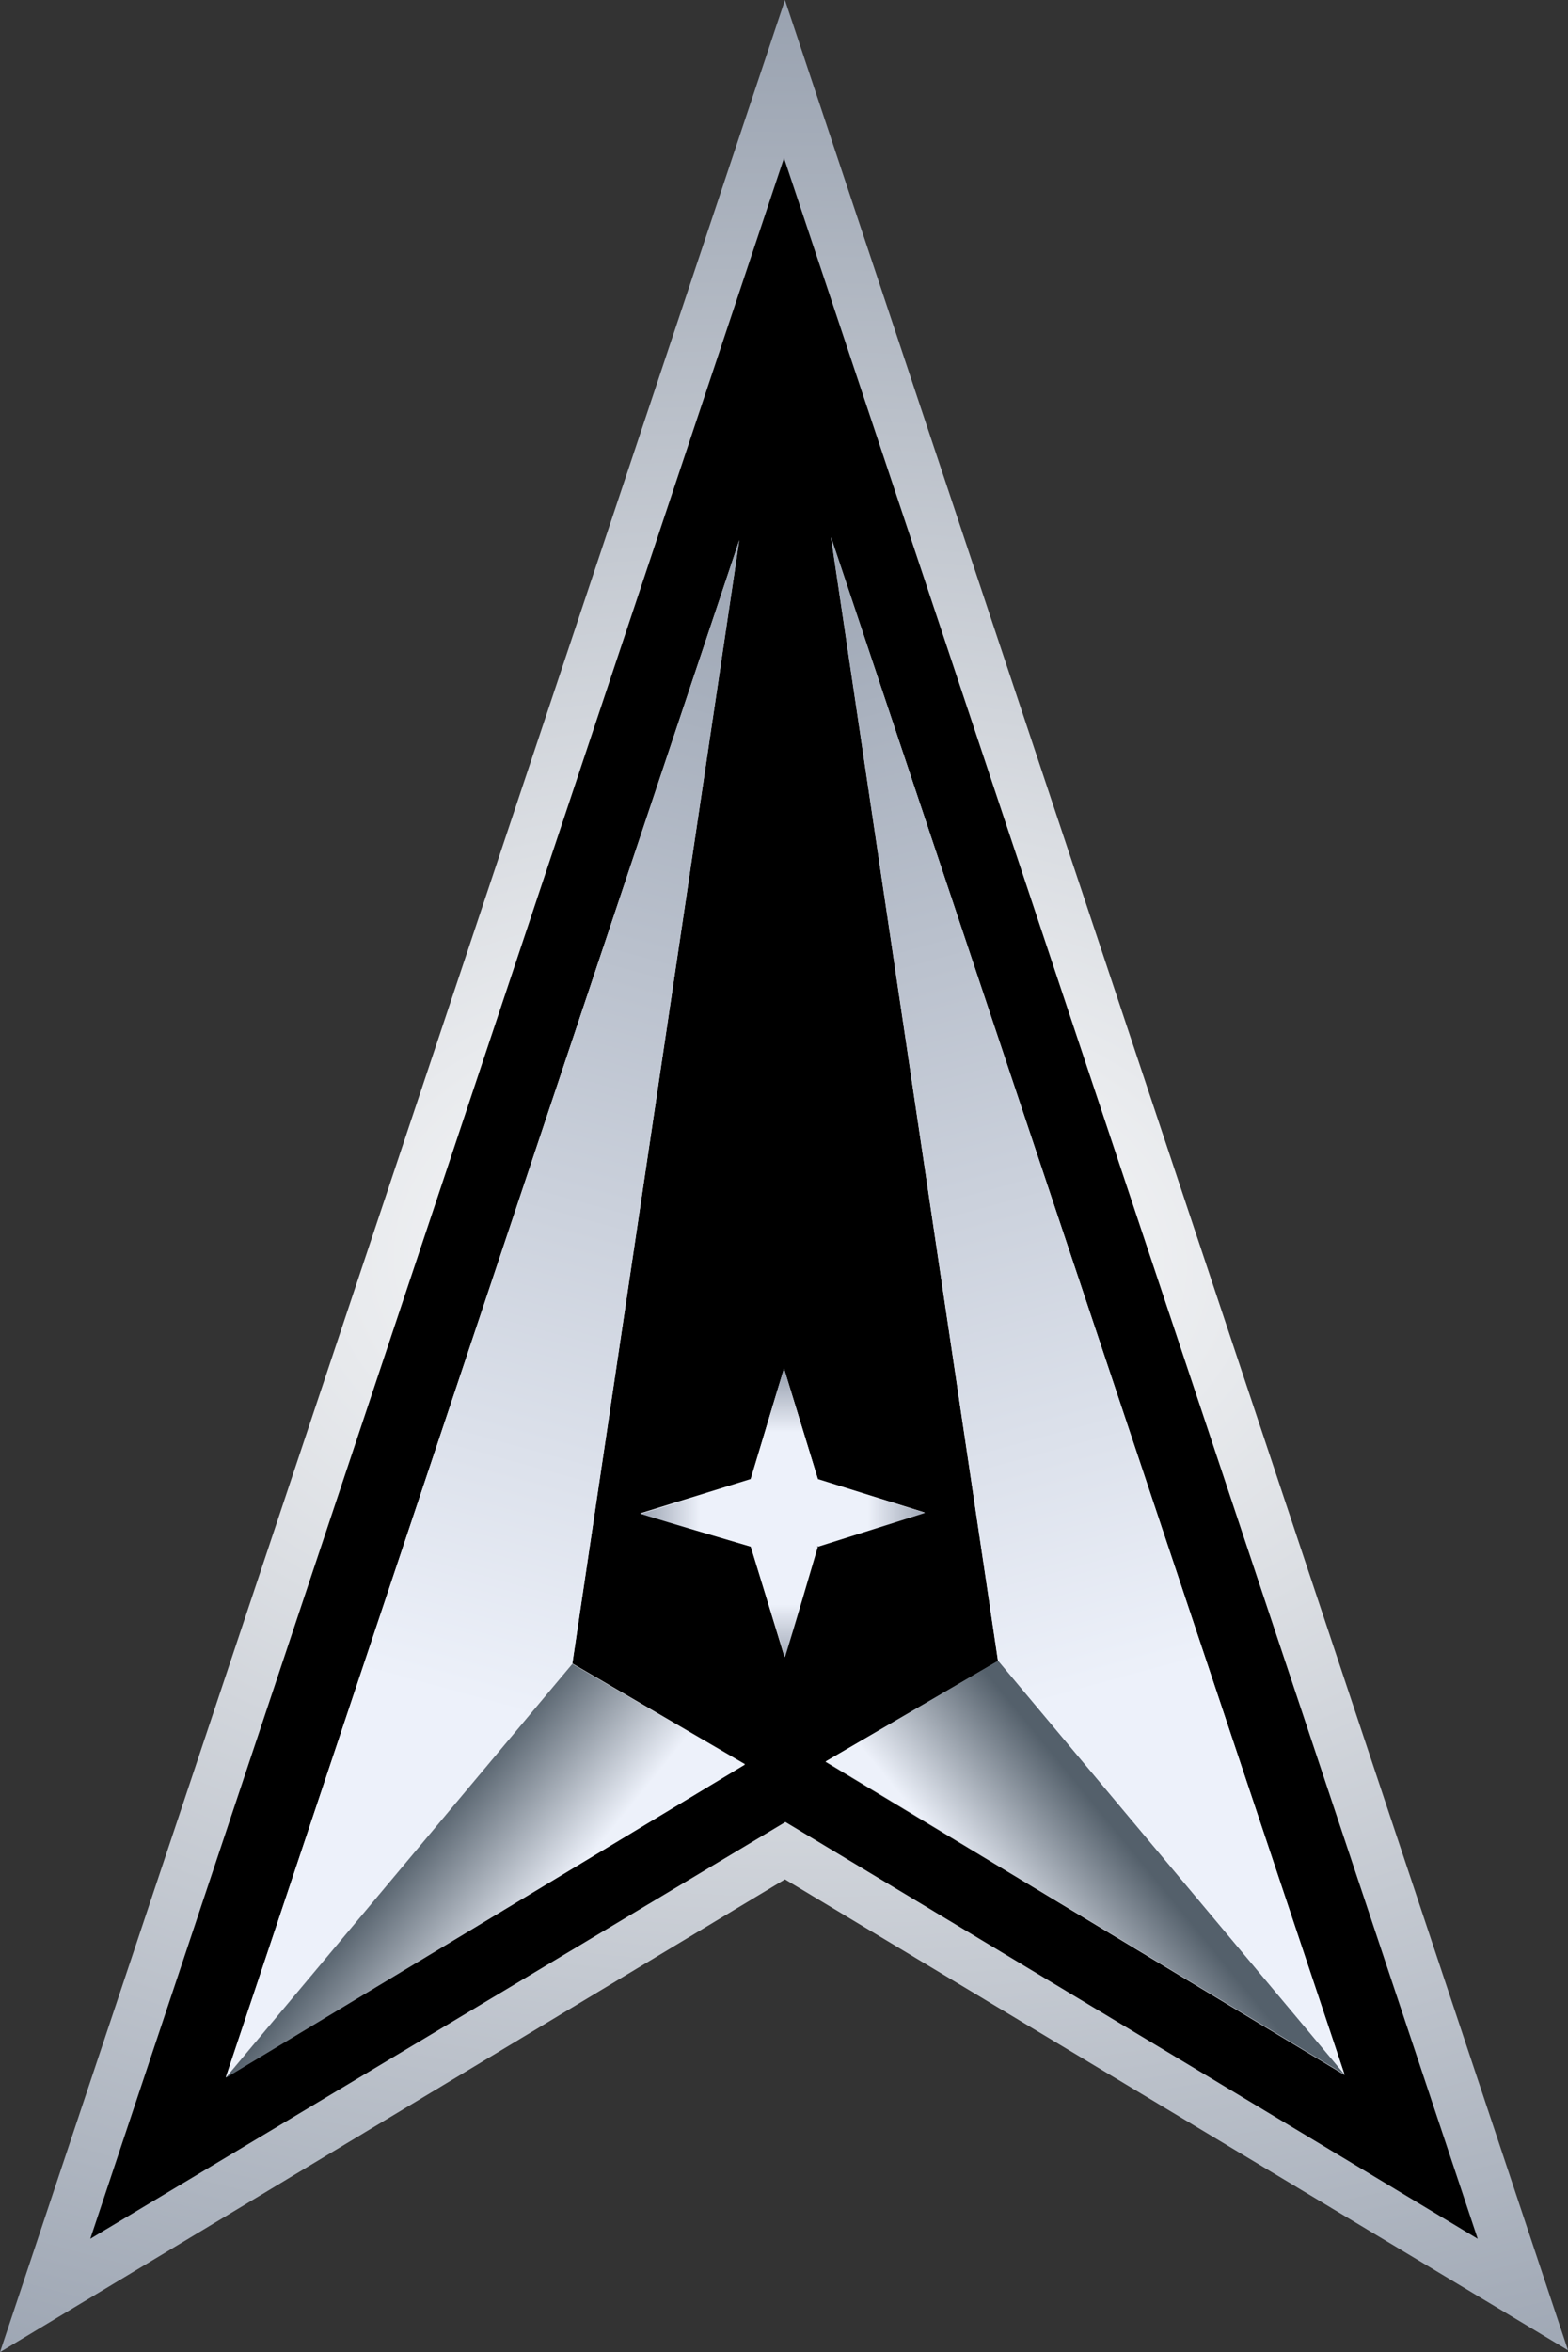
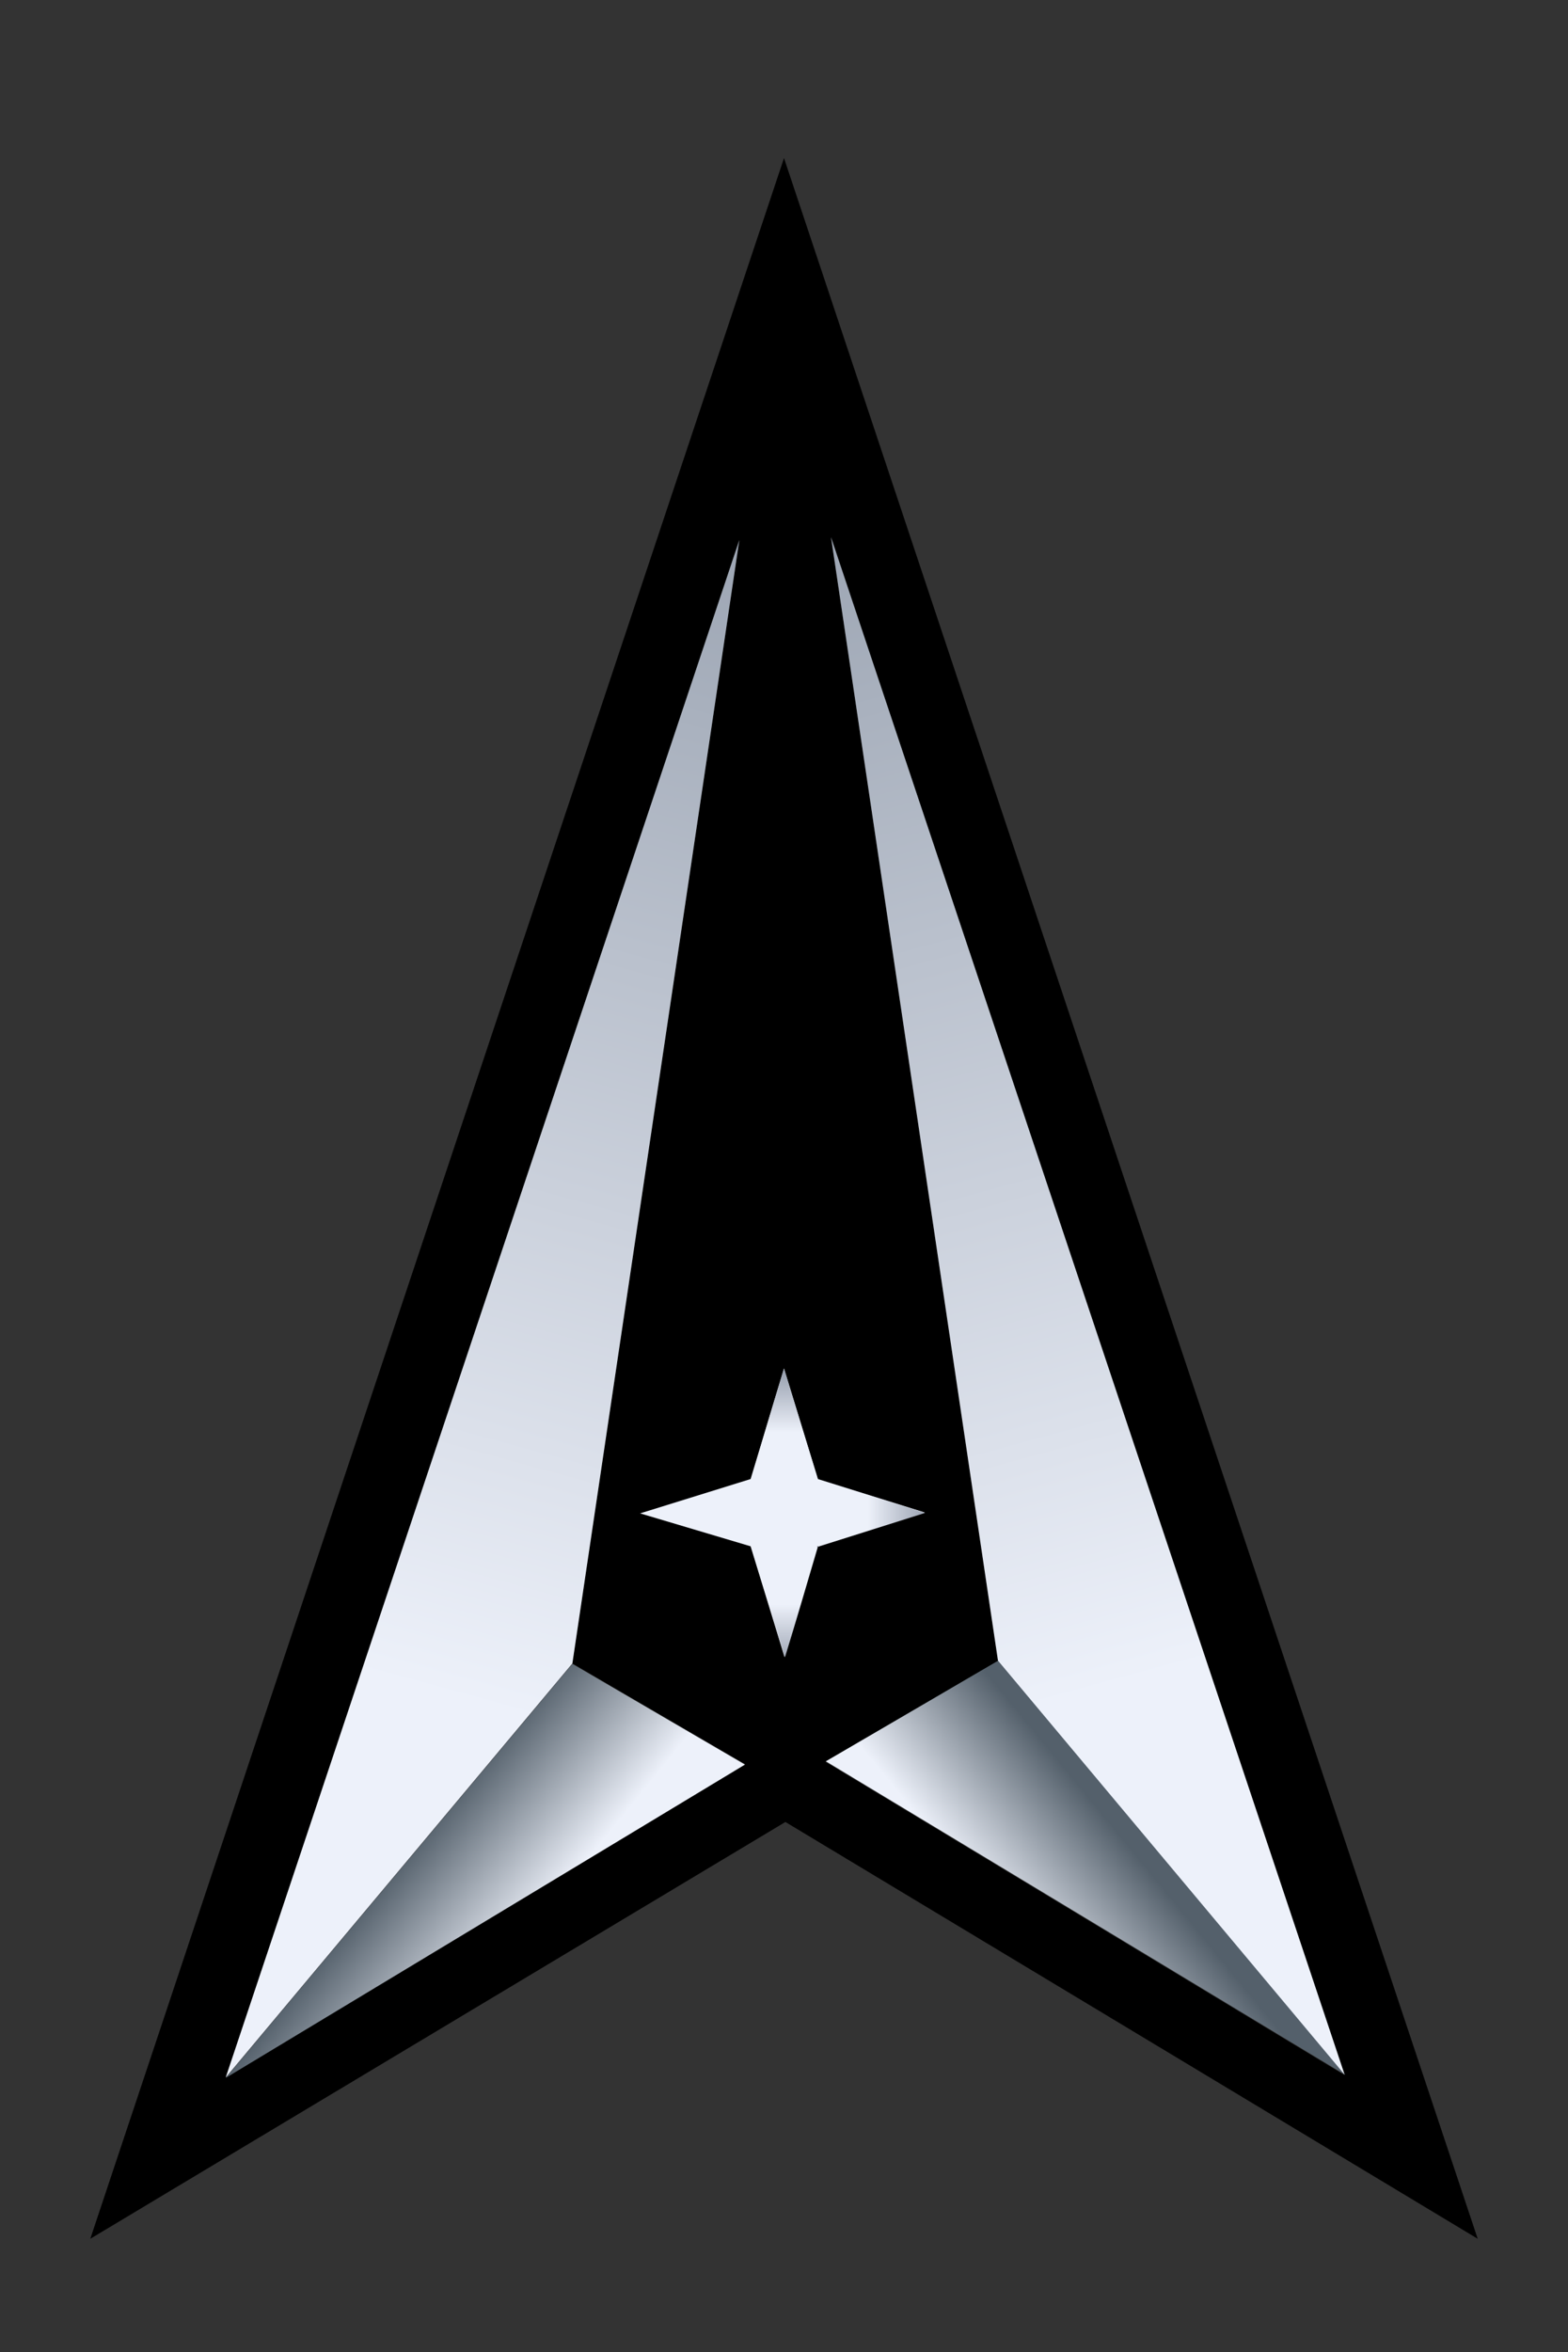
<svg xmlns="http://www.w3.org/2000/svg" xmlns:xlink="http://www.w3.org/1999/xlink" id="Layer_1" viewBox="0 0 33.34 50">
  <rect x="0" y="0" width="33.34" height="50" fill="#333333" stroke="none" />
  <defs>
    <style>.cls-1{fill:url(#linear-gradient);}.cls-1,.cls-2,.cls-3,.cls-4,.cls-5,.cls-6,.cls-7,.cls-8,.cls-9,.cls-10,.cls-11,.cls-12,.cls-13{stroke-width:0px;}.cls-2{fill:url(#linear-gradient-6);}.cls-4{fill:url(#linear-gradient-5);}.cls-5{fill:url(#linear-gradient-2);}.cls-6{fill:#edf1fa;}.cls-7{fill:url(#linear-gradient-7);}.cls-8{fill:url(#linear-gradient-3);}.cls-9{fill:url(#linear-gradient-9);}.cls-10{fill:url(#radial-gradient);}.cls-11{fill:url(#linear-gradient-8);}.cls-12{fill:url(#linear-gradient-10);}.cls-13{fill:url(#linear-gradient-4);}</style>
    <linearGradient id="linear-gradient" x1="-183.74" y1="-528.59" x2="-182.76" y2="-529.42" gradientTransform="translate(384.04 -1036.46) scale(2.03 -2.03)" gradientUnits="userSpaceOnUse">
      <stop offset="0" stop-color="#535f6a" />
      <stop offset="1" stop-color="#535f6a" stop-opacity="0" />
    </linearGradient>
    <radialGradient id="radial-gradient" cx="-19.59" cy="-8.44" fx="-19.59" fy="-8.44" r="8.2" gradientTransform="translate(61.97 92.15) rotate(90.88) scale(3.3 -5.47)" gradientUnits="userSpaceOnUse">
      <stop offset="0" stop-color="#fefefe" />
      <stop offset="1" stop-color="#98a1af" />
    </radialGradient>
    <linearGradient id="linear-gradient-2" x1="-432.38" y1="-524.87" x2="-431.41" y2="-525.7" gradientTransform="translate(-854.62 -1027.21) rotate(-180) scale(2.03)" xlink:href="#linear-gradient" />
    <linearGradient id="linear-gradient-3" x1="-180.58" y1="-524.72" x2="-179.4" y2="-525.68" gradientTransform="translate(376.08 -1026.86) scale(2.03 -2.03)" gradientUnits="userSpaceOnUse">
      <stop offset="0" stop-color="#54606b" />
      <stop offset="1" stop-color="#edf1fa" />
    </linearGradient>
    <linearGradient id="linear-gradient-4" x1="-177.04" y1="-510.87" x2="-180.54" y2="-523.63" gradientTransform="translate(376.08 -1026.86) scale(2.03 -2.03)" gradientUnits="userSpaceOnUse">
      <stop offset="0" stop-color="#98a1af" />
      <stop offset="1" stop-color="#edf1fa" />
    </linearGradient>
    <linearGradient id="linear-gradient-5" x1="-432.42" y1="-524.86" x2="-431.25" y2="-525.82" gradientTransform="translate(-854.62 -1027.21) rotate(-180) scale(2.03)" xlink:href="#linear-gradient-3" />
    <linearGradient id="linear-gradient-6" x1="-428.88" y1="-511.01" x2="-432.38" y2="-523.77" gradientTransform="translate(-854.62 -1027.21) rotate(-180) scale(2.03)" xlink:href="#linear-gradient-4" />
    <linearGradient id="linear-gradient-7" x1="-281.99" y1="-251.7" x2="-281.99" y2="-252.03" gradientTransform="translate(1082.45 -917.32) scale(3.78 -3.78)" gradientUnits="userSpaceOnUse">
      <stop offset="0" stop-color="#edf1fa" />
      <stop offset="1" stop-color="#9aa2b1" />
    </linearGradient>
    <linearGradient id="linear-gradient-8" x1="-588.55" y1="-80.72" x2="-588.55" y2="-81.05" gradientTransform="translate(-286.66 -2192.29) rotate(-90) scale(3.78 -3.78)" xlink:href="#linear-gradient-7" />
    <linearGradient id="linear-gradient-9" x1="-417.48" y1="225.95" x2="-417.48" y2="225.62" gradientTransform="translate(-1561.18 -823.65) rotate(-180) scale(3.78 -3.78)" xlink:href="#linear-gradient-7" />
    <linearGradient id="linear-gradient-10" x1="-110.92" y1="54.87" x2="-110.92" y2="54.54" gradientTransform="translate(-192.52 451.39) rotate(90) scale(3.78 -3.78)" xlink:href="#linear-gradient-7" />
  </defs>
  <g id="Space_Force">
-     <path id="path894-3" class="cls-1" d="M13.63,33.61l3.67,2.14-11.04,6.66,7.37-8.8Z" />
-     <path id="path848" class="cls-10" d="M16.69,0L0,50l16.69-10.05,16.65,10.01L16.69,0Z" />
    <path id="path852" class="cls-3" d="M16.67,3.36L1.92,47.59l14.78-8.86,14.72,8.86L16.67,3.36ZM17.67,11.42l10.92,32.69-11.04-6.66,3.67-2.14-3.55-23.88ZM15.72,11.48l-3.55,23.88,3.67,2.14-11.04,6.66L15.72,11.48Z" />
    <path id="path894" class="cls-5" d="M21.23,35.3l-3.67,2.14,11.04,6.66-7.37-8.8Z" />
    <path id="path902" class="cls-6" d="M15.96,31.44l.71-2.35.72,2.35,2.27.71-2.28.72-.7,2.35-.72-2.35-2.35-.7,2.35-.73Z" />
    <path id="path894-9" class="cls-8" d="M12.17,35.37l3.67,2.14-11.04,6.66,7.37-8.8Z" />
    <path id="path3644" class="cls-13" d="M15.72,11.48l-3.55,23.88-7.37,8.8L15.72,11.48Z" />
    <path id="path894-9-0" class="cls-4" d="M21.23,35.3l-3.67,2.14,11.04,6.66-7.37-8.8Z" />
    <path id="path3644-4" class="cls-2" d="M17.67,11.42l3.55,23.88,7.37,8.8L17.67,11.42Z" />
    <path id="path1161" class="cls-7" d="M15.97,32.88h1.42c-.23.78-.46,1.57-.7,2.35-.24-.78-.48-1.57-.72-2.35Z" />
    <path id="path1161-0" class="cls-11" d="M17.39,32.88v-1.43s2.28.71,2.28.71l-2.28.72Z" />
    <path id="path1161-01" class="cls-9" d="M17.39,31.44h-1.42c.23-.78.46-1.57.7-2.35.24.78.48,1.57.72,2.35Z" />
-     <path id="path1161-9" class="cls-12" d="M15.97,31.46v1.42c-.78-.23-1.57-.46-2.35-.7.78-.24,1.57-.48,2.35-.72Z" />
  </g>
</svg>